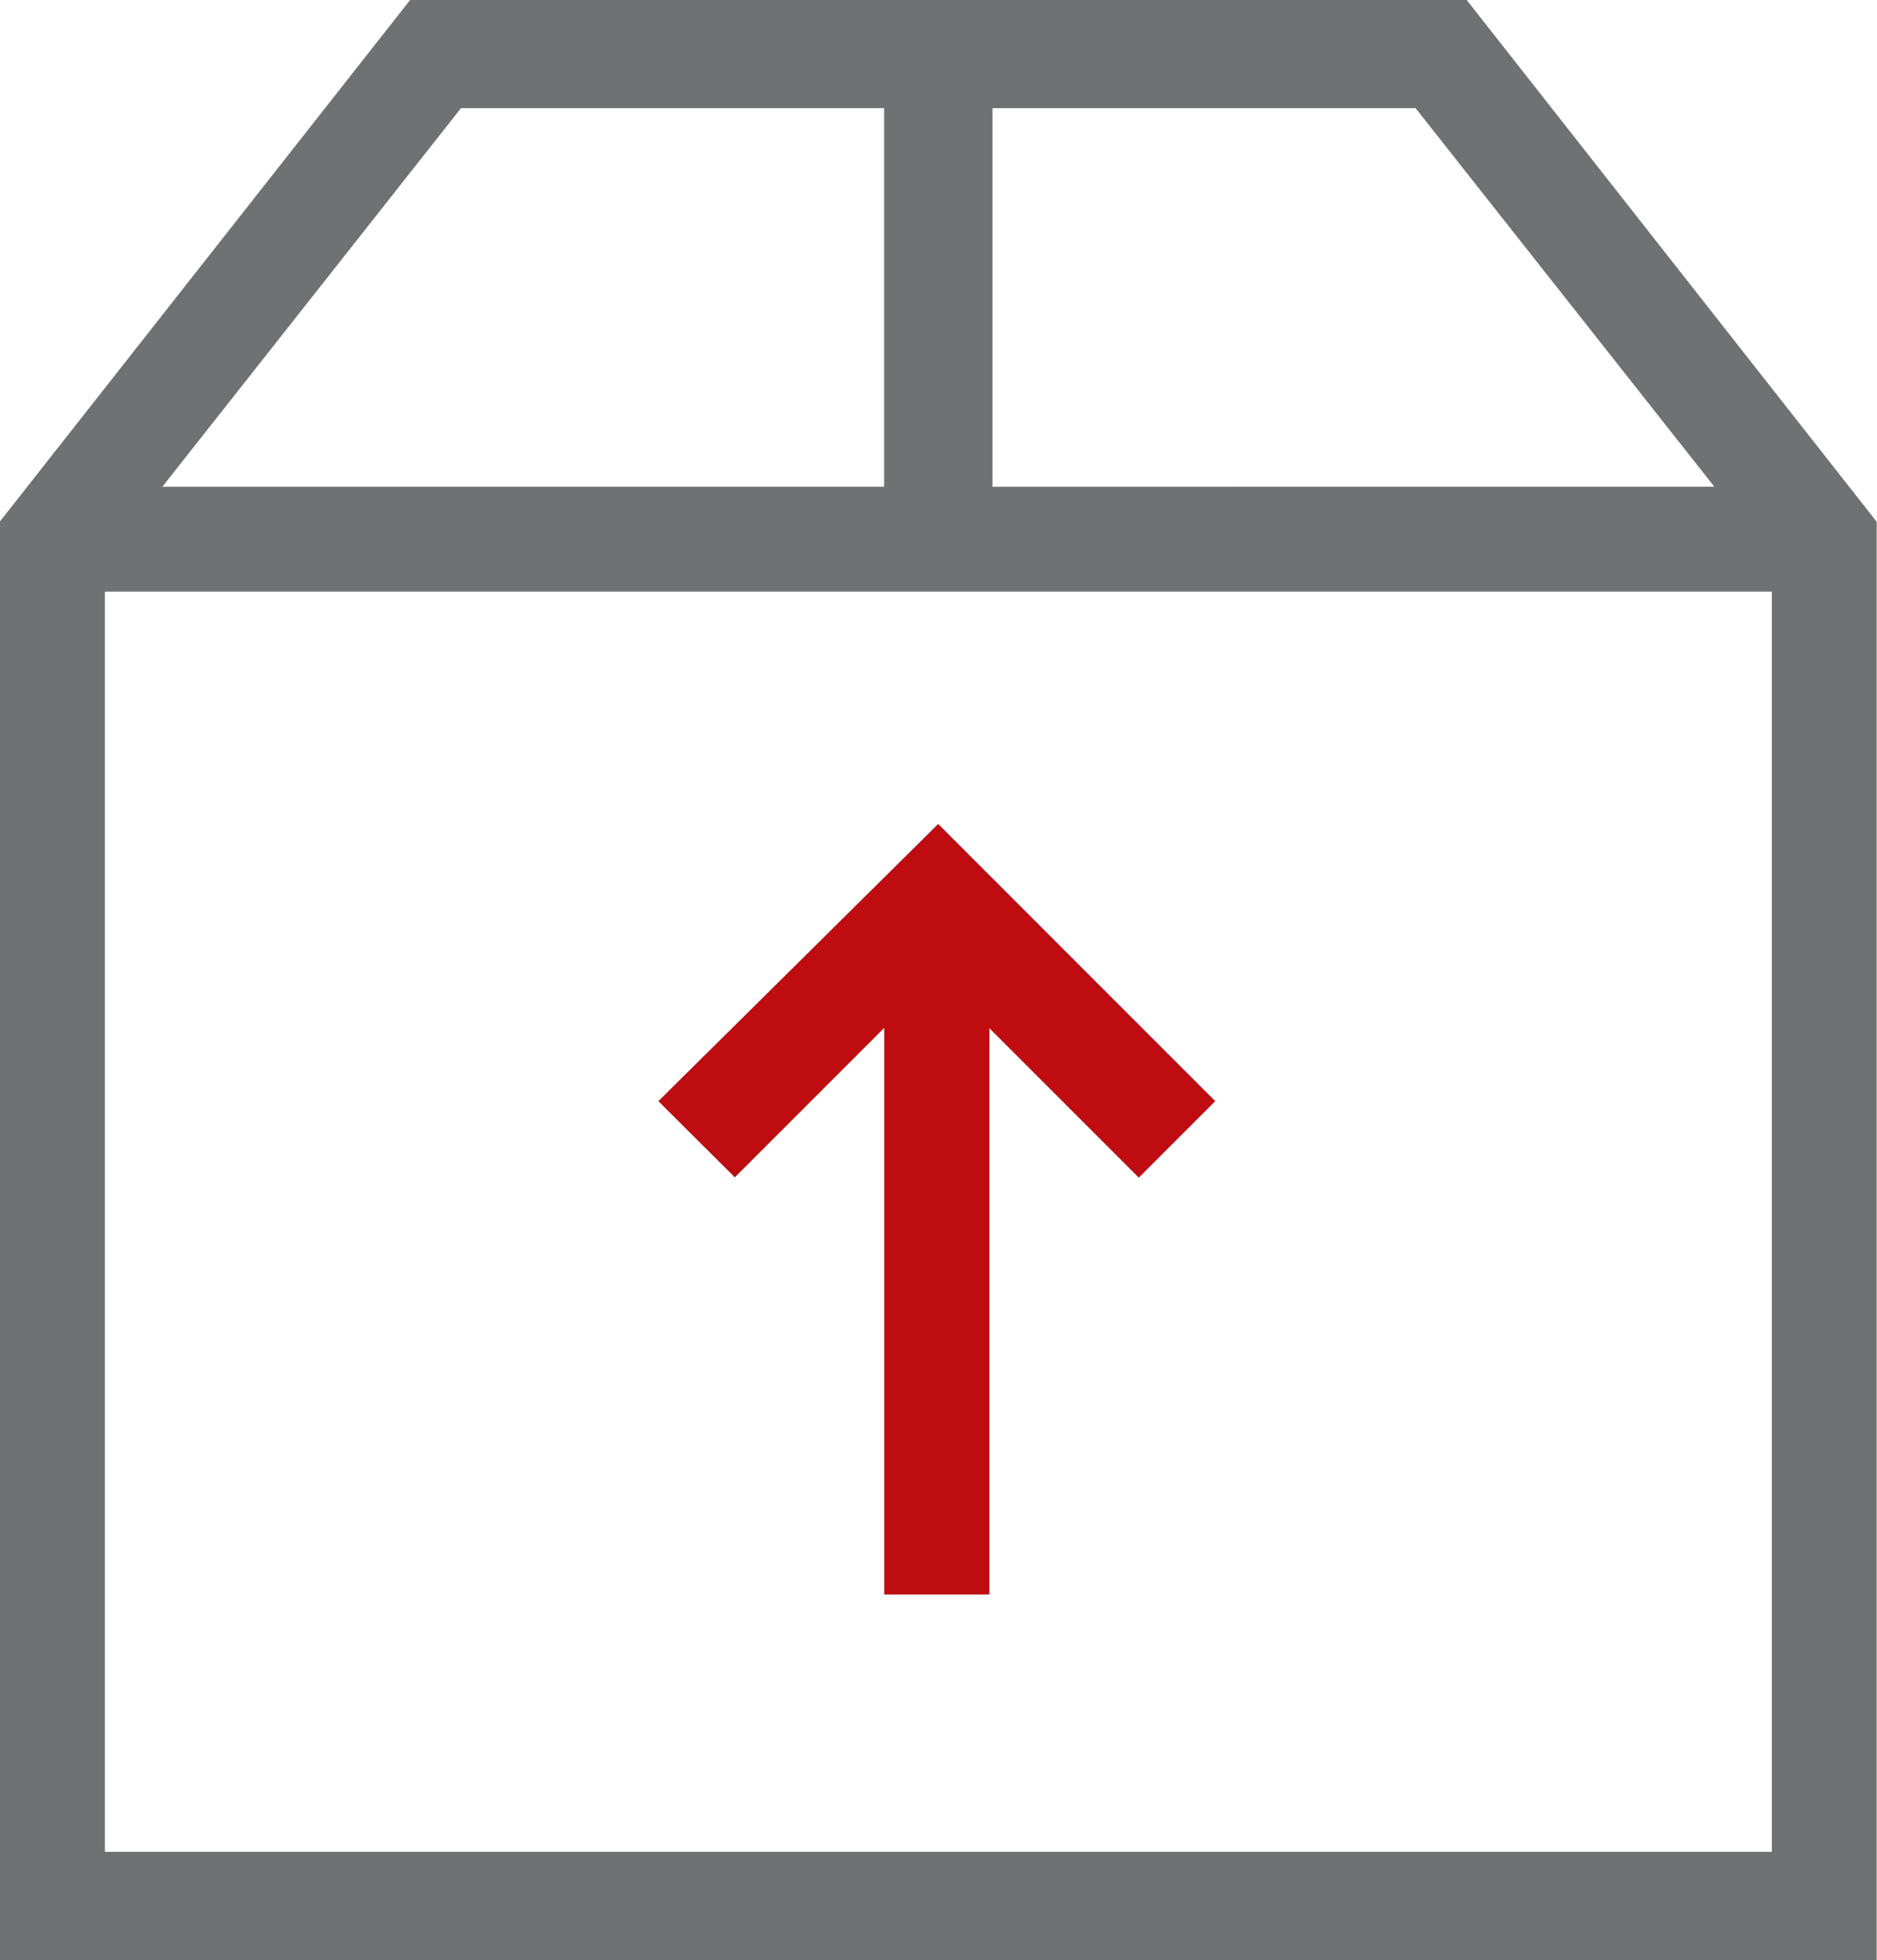
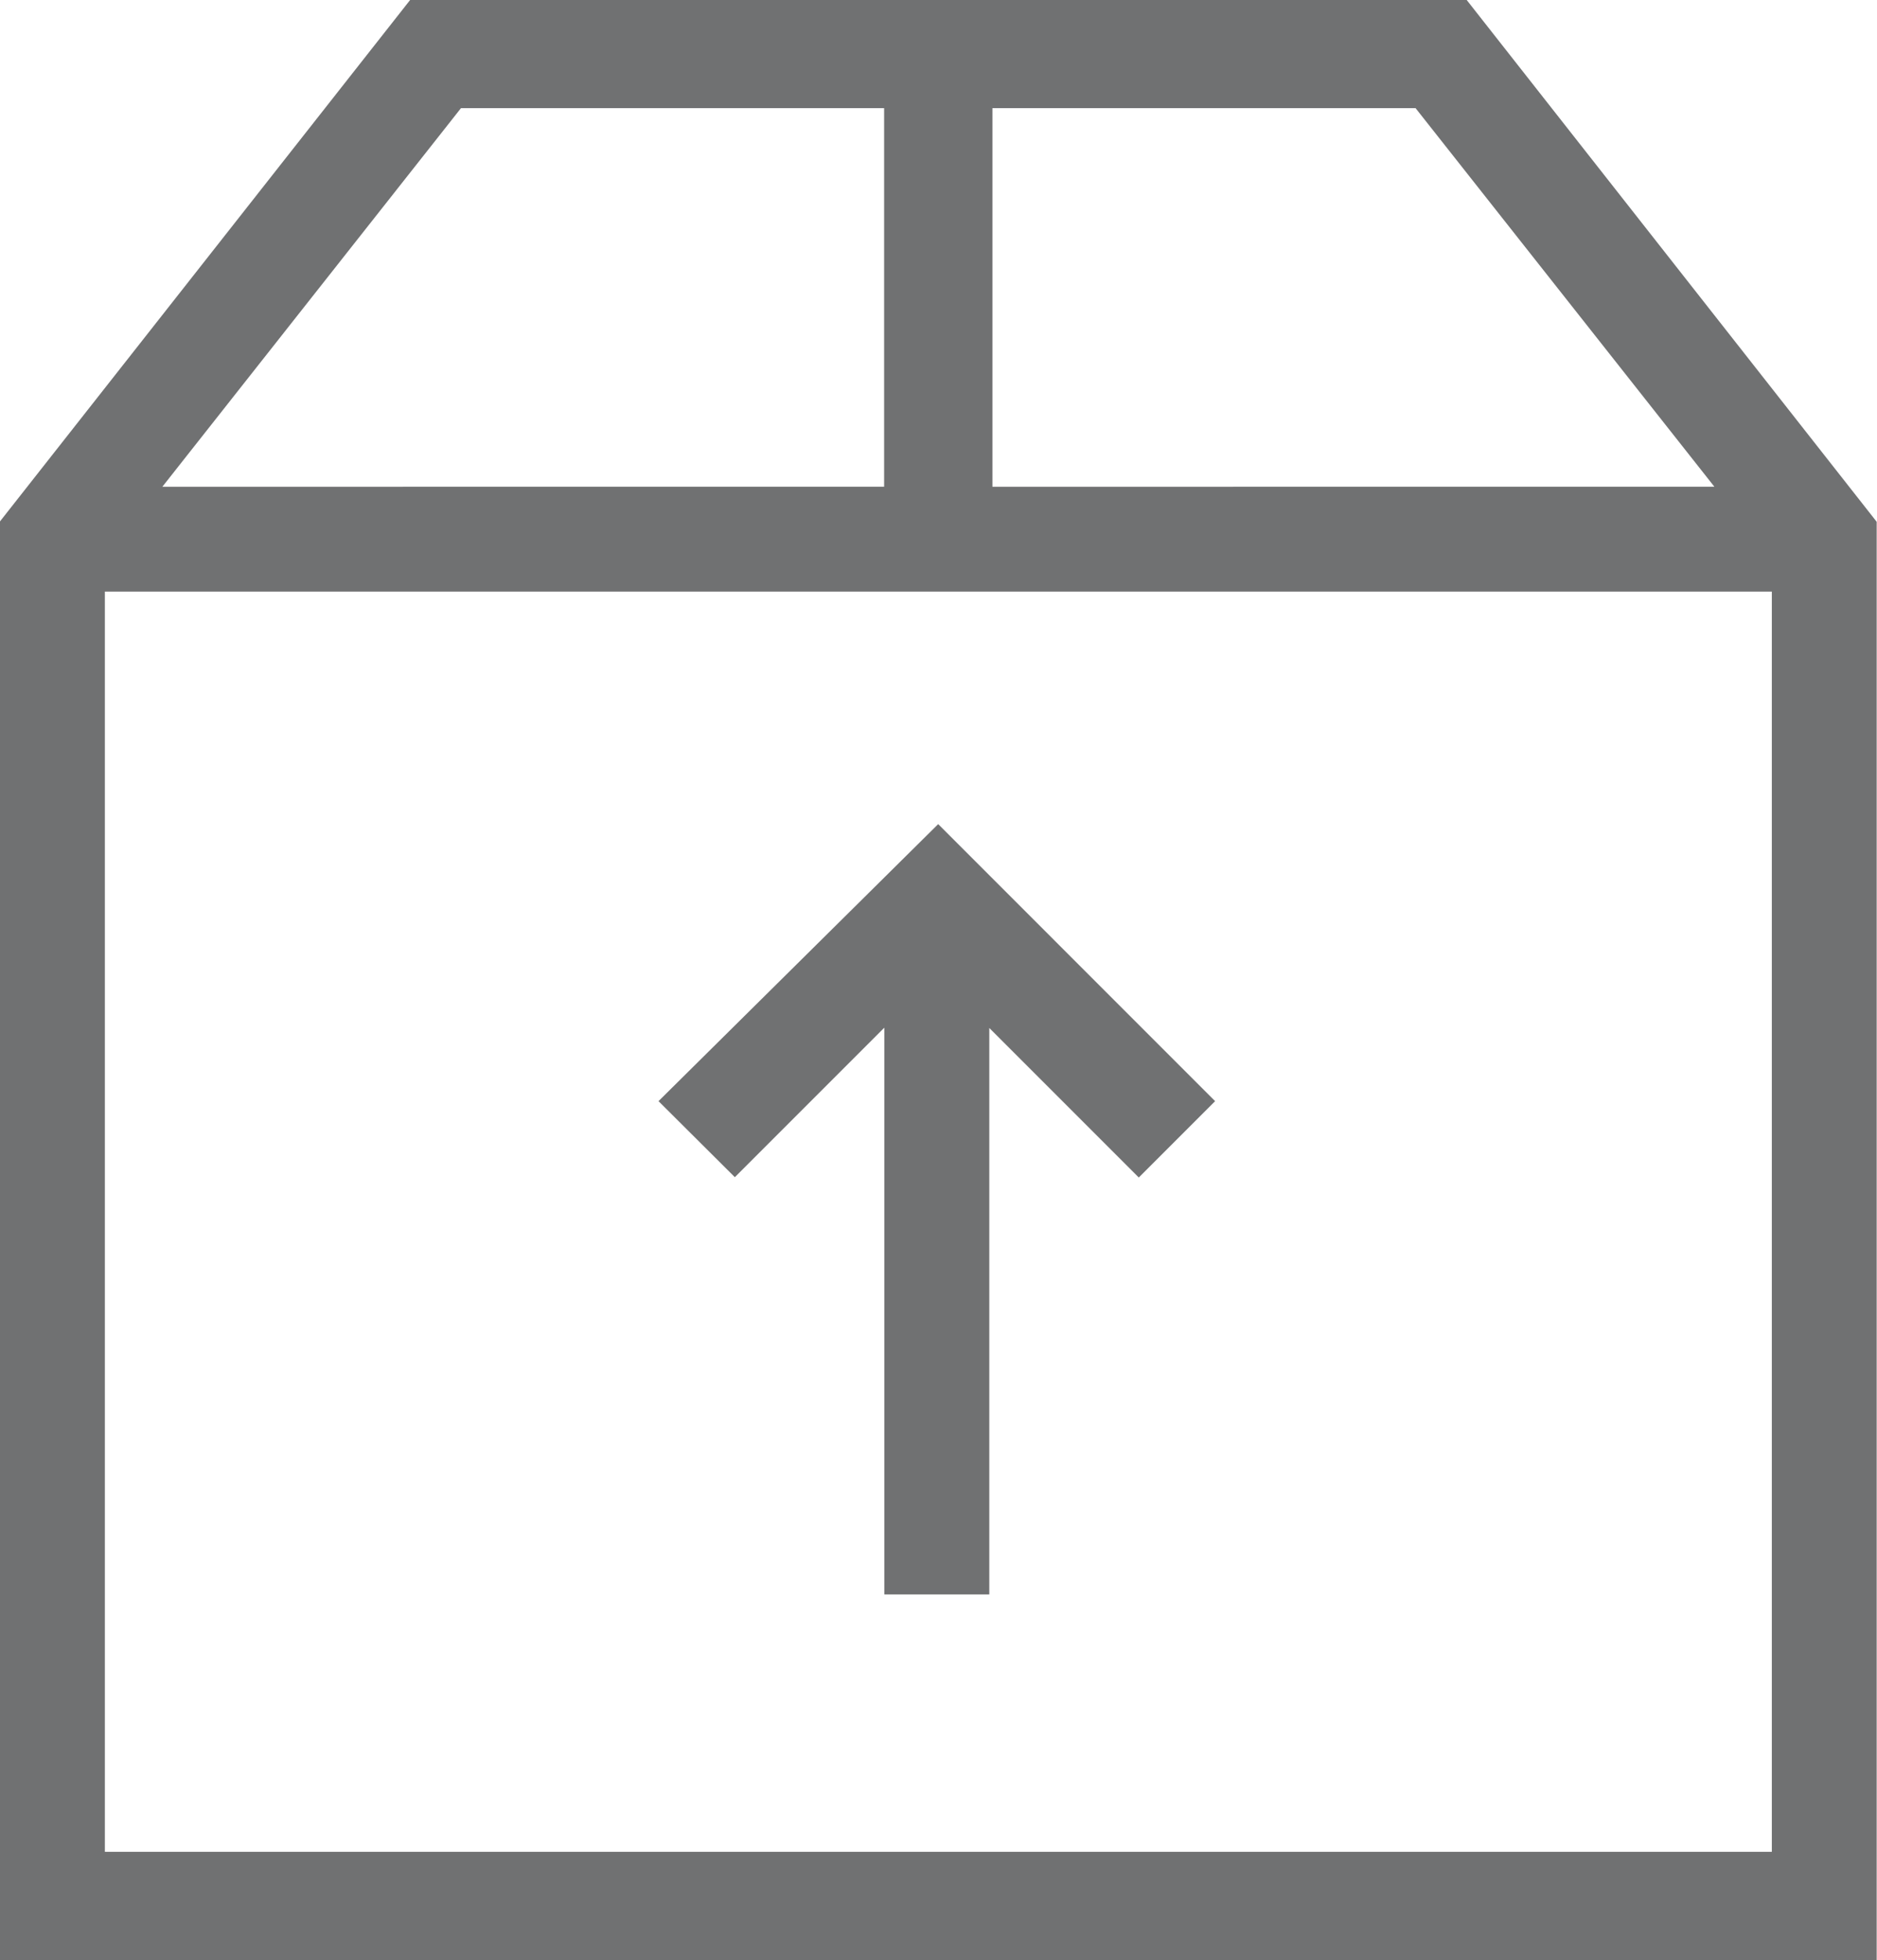
<svg xmlns="http://www.w3.org/2000/svg" width="30" height="31.321" viewBox="0 0 30 31.321">
  <g id="icon" transform="translate(-29 -2340)">
    <path id="np_shipping_196515_000000" d="M50.5,27.542,43.944,19.2H27.063L20.5,27.542V50.525h30Zm-2.594-.56H36.367v-6.05H43.13Zm-20.033-6.05h6.763v6.05H23.1ZM22.181,48.795V28.658H48.824V48.795ZM35.5,32.373,39.926,36.8l-1.22,1.22-2.389-2.389v9.051H34.639V35.626l-2.389,2.389L31.03,36.8Z" transform="translate(8.495 2320.796)" fill="#707172" />
-     <path id="np_shipping_196515_000000-2" data-name="np_shipping_196515_000000" d="M35.5,32.373,39.926,36.8l-1.22,1.22-2.389-2.389v9.051H34.639V35.626l-2.389,2.389L31.03,36.8Z" transform="translate(8.495 2320.796)" fill="#be0c11" />
  </g>
</svg>